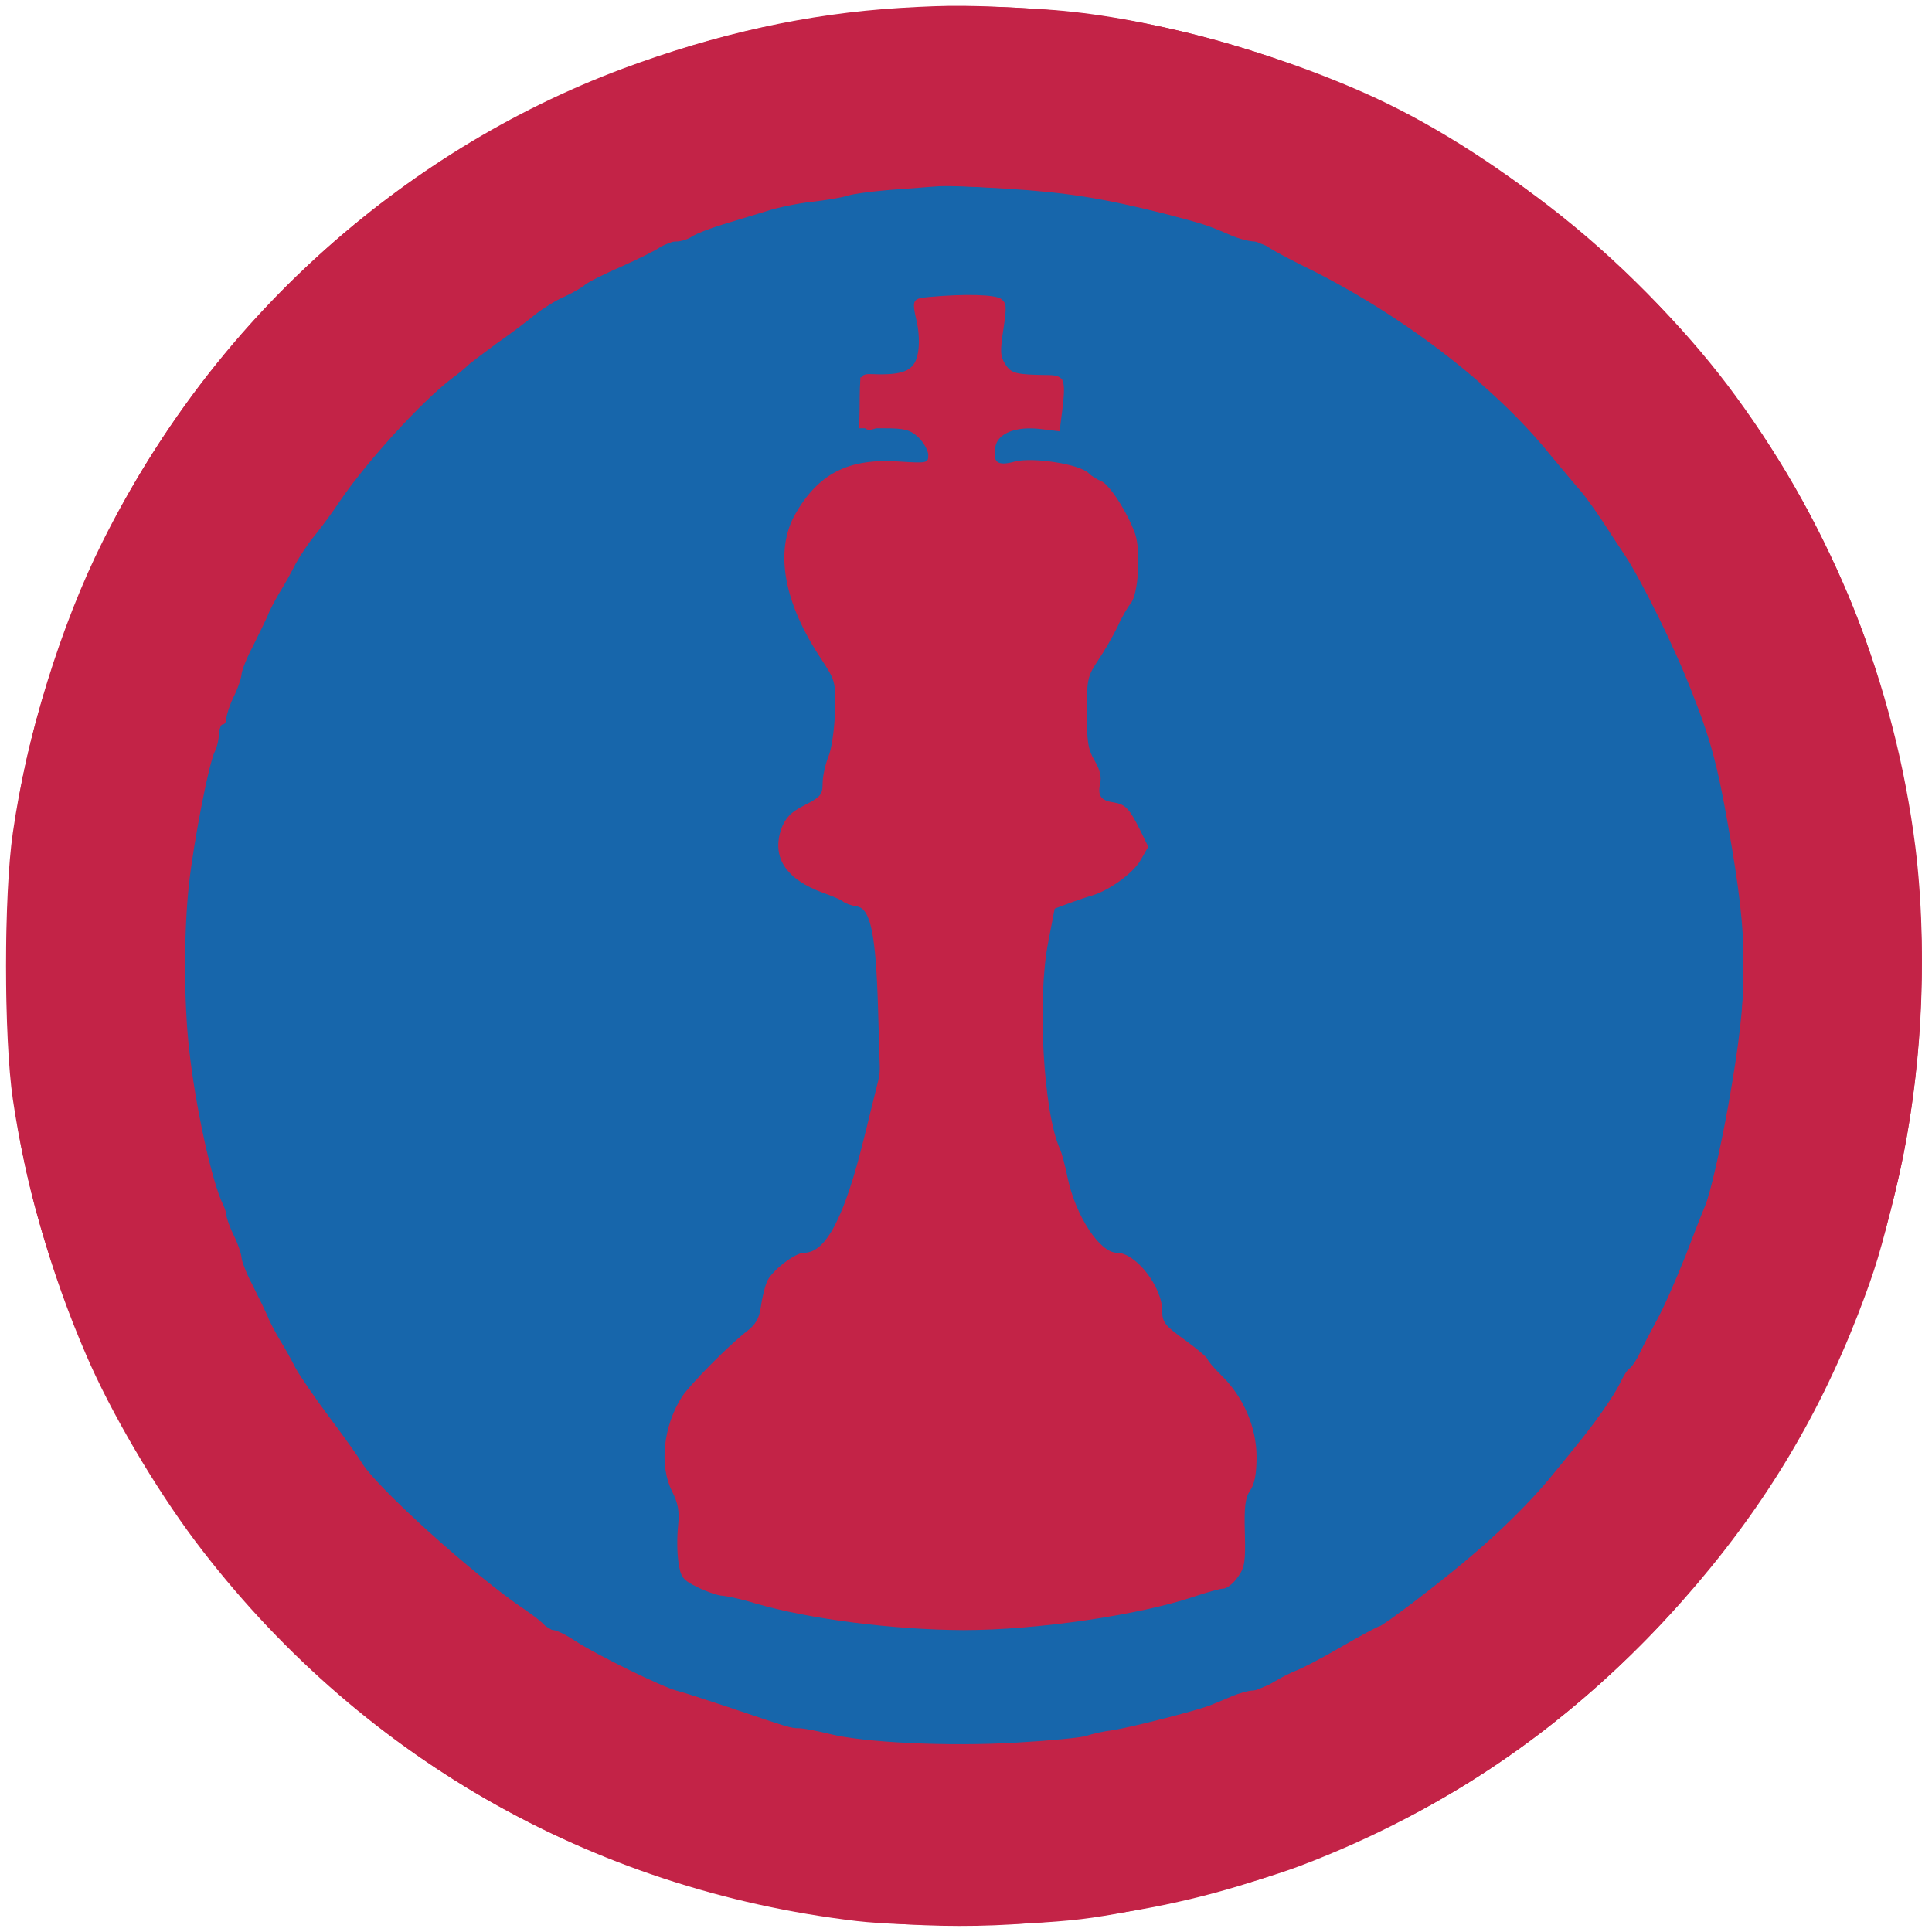
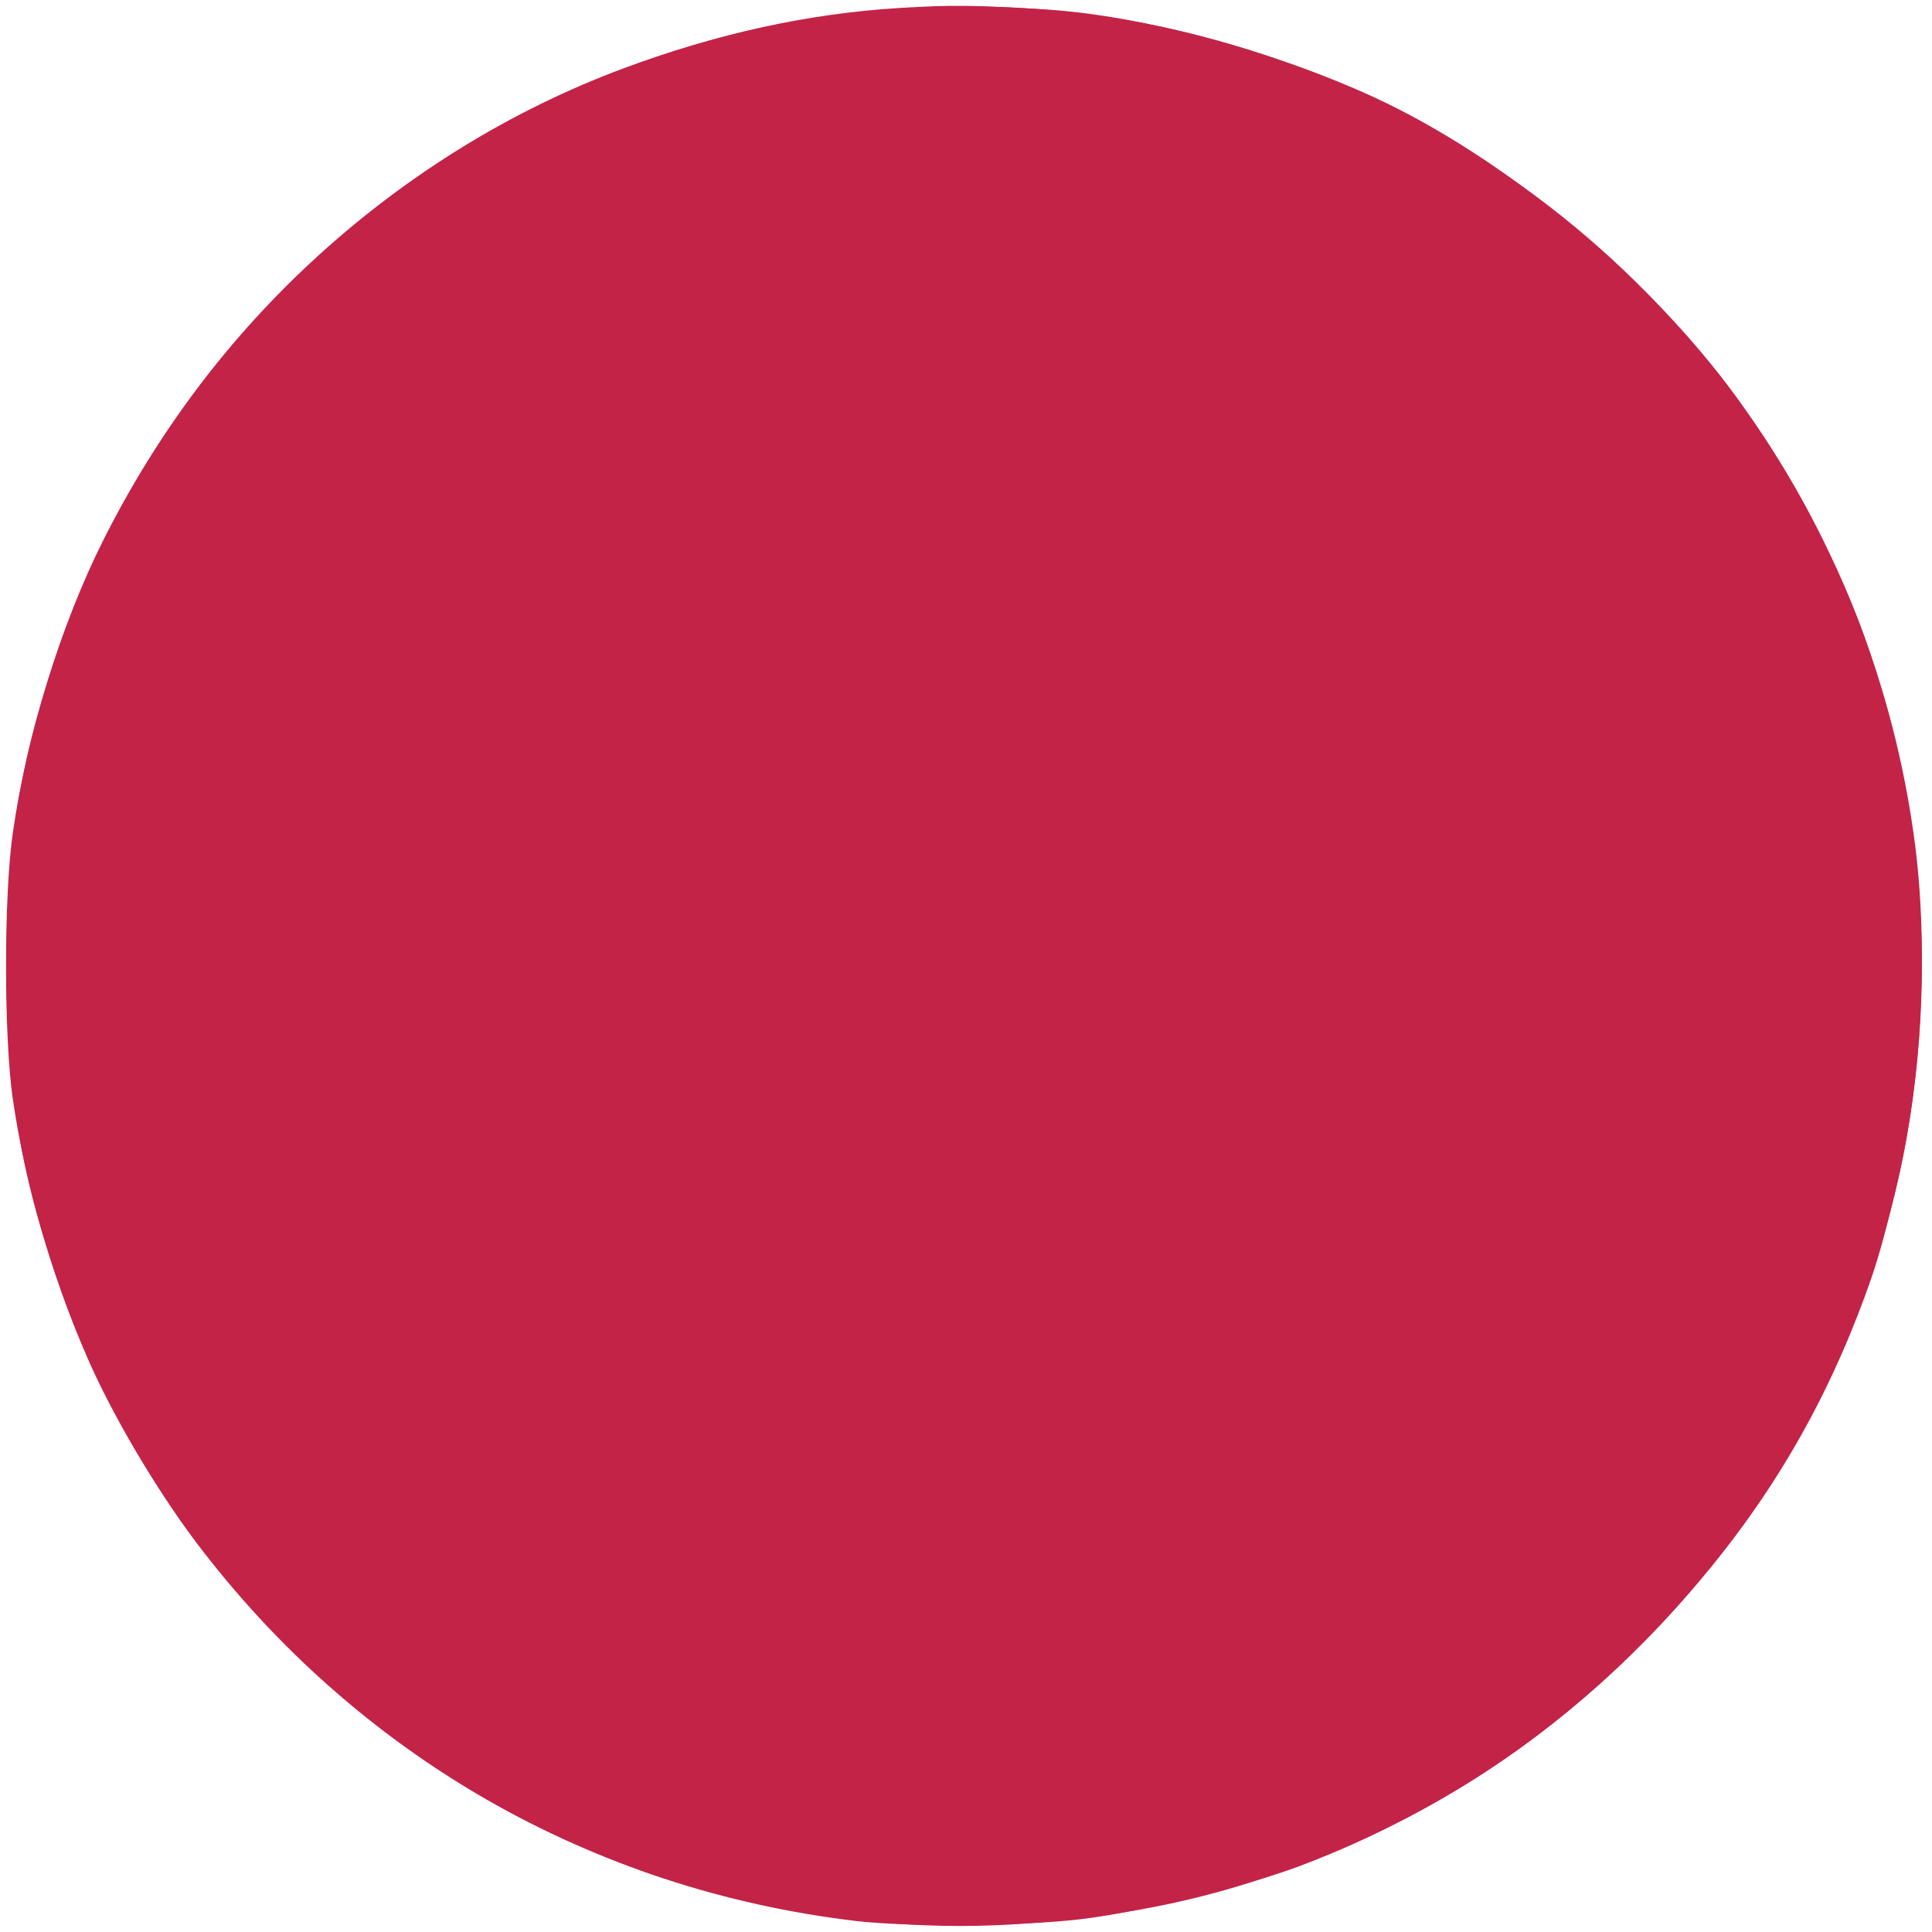
<svg xmlns="http://www.w3.org/2000/svg" version="1.1" width="512pt" height="512pt" viewBox="0 0 512 512" preserveAspectRatio="xMidYMid meet">
  <g transform="translate(0,512) scale(0.1,-0.1)" fill="#c32347" stroke="none">
    <path d="M2385 5099 c-244 -15 -485 -68 -735 -161 -591 -221 -1088 -673 -1378 -1253 -111 -222 -201 -513 -238 -772 -24 -164 -24 -542 0 -706 32 -219 100 -460 194 -677 65 -152 182 -351 290 -495 427 -566 1048 -923 1752 -1006 140 -16 435 -14 595 5 152 18 437 87 580 141 389 147 729 382 1012 701 208 234 357 478 467 761 47 122 60 167 100 331 68 276 87 624 52 907 -55 433 -217 841 -476 1195 -231 317 -612 632 -958 792 -272 125 -616 217 -872 233 -200 12 -249 12 -385 4z" />
  </g>
  <g transform="translate(0,512) scale(0.1,-0.1)" fill="#1766ab" stroke="none">
-     <path d="M2390 4625 c-14 -3 -68 -10 -120 -16 -380 -45 -786 -232 -1096 -504 -227 -200 -451 -521 -544 -780 -81 -226 -89 -258 -125 -485 -33 -206 -33 -354 0 -560 36 -227 45 -262 125 -484 20 -55 102 -224 152 -311 28 -49 175 -249 214 -291 16 -17 47 -51 69 -75 161 -174 414 -350 660 -457 152 -66 358 -126 535 -154 99 -16 493 -16 590 0 106 18 300 64 345 82 11 4 47 18 80 30 107 40 221 92 300 139 33 20 72 42 87 50 28 14 166 117 183 136 6 6 27 24 48 39 57 42 207 193 257 260 179 236 249 356 324 551 104 269 146 491 146 765 0 175 -7 243 -42 415 -61 304 -194 599 -368 822 -34 43 -75 96 -92 118 -50 63 -195 202 -273 263 -102 78 -146 109 -230 159 -120 71 -217 118 -340 163 -33 12 -69 26 -80 30 -53 21 -184 52 -320 75 -85 15 -431 28 -485 20z m262 -385 c-5 -104 1 -111 96 -119 l67 -6 -2 -34 c0 -18 -4 -49 -8 -67 -5 -29 -9 -33 -28 -29 -85 22 -130 5 -148 -55 -15 -51 -4 -65 35 -45 36 19 99 19 160 1 102 -31 186 -140 186 -242 0 -73 -41 -182 -102 -273 -17 -25 -34 -55 -39 -68 -11 -30 5 -159 26 -201 10 -20 14 -43 11 -58 -8 -29 8 -54 33 -54 10 0 31 -15 49 -32 38 -40 47 -105 18 -136 -24 -28 -124 -78 -168 -86 -21 -4 -42 -15 -46 -24 -20 -38 -32 -147 -33 -288 -1 -154 16 -261 71 -449 25 -85 80 -170 118 -180 83 -20 110 -53 127 -152 4 -24 11 -43 15 -43 17 0 180 -163 195 -194 45 -96 52 -199 17 -239 -12 -14 -15 -38 -13 -110 2 -78 -1 -97 -16 -116 -24 -30 -163 -69 -393 -110 -92 -17 -447 -25 -555 -13 -107 12 -268 39 -310 52 -16 5 -65 19 -108 31 -100 29 -109 43 -106 152 1 58 -3 93 -15 119 -29 67 -22 146 19 229 24 46 129 153 184 185 26 15 31 24 31 57 0 69 60 147 113 147 26 0 63 38 94 97 26 51 40 93 83 263 32 123 38 338 14 476 l-17 92 -41 12 c-23 6 -73 28 -113 47 -61 30 -74 41 -84 70 -18 57 23 125 87 142 27 7 29 11 29 58 0 33 6 58 16 69 11 13 18 46 22 103 5 83 5 85 -30 139 -19 30 -51 89 -71 131 -75 155 -39 287 103 379 33 21 52 26 110 26 39 0 85 -3 104 -8 l34 -9 -7 39 c-10 51 -18 60 -72 73 -32 8 -50 8 -65 0 -38 -20 -49 -5 -49 66 l0 65 63 0 c95 0 101 8 94 112 -3 47 -4 88 -2 90 3 2 53 4 112 4 l108 -1 -3 -85z" />
-   </g>
+     </g>
  <g transform="translate(0,512) scale(0.1,-0.1)" fill="#c32347" stroke="none">
    <path d="M2420 5099 c-254 -13 -482 -59 -725 -146 -712 -254 -1274 -814 -1529 -1523 -110 -306 -149 -537 -149 -870 0 -333 39 -564 149 -870 195 -541 584 -1014 1082 -1314 426 -256 944 -385 1433 -356 385 24 675 100 1019 269 517 255 961 730 1193 1276 215 509 259 1092 121 1625 -55 211 -103 339 -198 528 -203 403 -538 767 -917 997 -52 32 -105 65 -119 74 -14 10 -75 41 -137 69 -399 185 -798 264 -1223 241z m247 -479 c160 -10 254 -25 418 -66 103 -27 114 -30 178 -58 21 -9 49 -16 62 -16 13 0 27 -4 30 -10 3 -5 45 -28 93 -52 260 -126 509 -316 660 -503 32 -38 67 -81 80 -95 12 -14 39 -51 60 -83 20 -31 47 -72 59 -90 43 -65 132 -245 175 -357 50 -125 70 -199 98 -360 55 -310 55 -430 0 -740 -21 -117 -48 -234 -61 -265 -5 -11 -29 -72 -53 -135 -25 -63 -59 -140 -76 -170 -16 -30 -37 -69 -45 -87 -8 -17 -20 -35 -26 -39 -6 -3 -17 -21 -25 -38 -16 -34 -67 -107 -119 -170 -18 -23 -50 -61 -70 -86 -51 -61 -126 -136 -210 -207 -81 -69 -231 -183 -240 -183 -3 0 -48 -24 -100 -54 -51 -30 -104 -57 -117 -62 -12 -4 -40 -18 -60 -30 -21 -13 -47 -24 -57 -24 -11 0 -37 -7 -58 -16 -21 -9 -47 -20 -58 -24 -36 -14 -209 -58 -255 -65 -25 -3 -56 -10 -70 -15 -14 -5 -97 -13 -185 -18 -182 -11 -407 0 -497 23 -33 8 -69 15 -81 15 -22 0 -27 2 -187 56 -58 19 -118 39 -135 43 -40 10 -217 97 -270 132 -24 16 -50 29 -58 29 -9 0 -20 6 -24 13 -4 6 -28 25 -53 42 -132 88 -399 329 -434 393 -5 9 -41 60 -80 112 -39 52 -81 113 -93 135 -11 22 -30 56 -42 75 -11 19 -26 46 -31 60 -6 14 -24 51 -40 83 -17 32 -30 66 -30 75 -1 10 -9 35 -20 57 -11 22 -19 46 -20 53 0 7 -4 20 -9 30 -29 58 -74 263 -90 414 -14 124 -14 312 0 436 12 110 53 323 69 352 5 10 10 30 10 44 0 14 5 26 10 26 6 0 10 8 10 18 1 9 9 35 20 57 11 22 19 47 20 57 0 9 13 43 30 75 16 32 34 69 40 83 5 14 20 41 31 60 12 19 31 53 42 75 12 22 35 57 52 77 16 20 46 60 65 89 72 106 218 266 300 328 19 14 37 29 40 33 3 3 37 29 75 57 39 27 85 62 104 78 19 15 52 36 75 46 22 10 47 24 56 32 8 7 53 30 100 50 47 21 92 44 101 51 8 8 27 14 40 14 14 0 33 6 44 14 11 7 47 21 80 31 33 10 85 26 115 35 30 10 84 21 120 25 36 4 79 11 95 16 17 6 82 14 145 18 63 5 117 9 120 9 3 1 73 -3 157 -8z" />
-     <path d="M2463 4333 c-46 -4 -47 -7 -33 -68 5 -22 7 -57 3 -78 -7 -46 -33 -60 -105 -59 -53 1 -49 10 -50 -95 l-1 -48 66 0 c55 0 69 -4 91 -24 14 -14 26 -35 26 -47 0 -21 -2 -22 -78 -17 -134 9 -214 -32 -276 -142 -53 -97 -29 -232 70 -381 38 -58 39 -61 37 -141 -2 -46 -9 -99 -18 -119 -8 -20 -15 -52 -15 -70 0 -30 -5 -36 -48 -58 -36 -18 -50 -33 -61 -61 -27 -76 11 -135 110 -171 23 -8 47 -18 53 -23 6 -5 22 -11 36 -13 37 -5 51 -71 57 -273 l5 -170 -42 -170 c-52 -211 -101 -305 -159 -305 -25 0 -89 -50 -99 -78 -6 -15 -13 -45 -16 -67 -4 -29 -14 -46 -38 -64 -48 -37 -151 -142 -171 -173 -50 -79 -60 -183 -26 -250 16 -32 20 -52 16 -92 -3 -28 -3 -71 1 -96 6 -41 11 -47 52 -67 25 -12 54 -22 66 -22 11 -1 50 -9 85 -20 144 -42 366 -70 552 -71 194 0 468 40 612 89 33 11 68 21 77 21 9 0 26 13 38 30 19 26 21 42 19 118 -2 70 1 93 14 112 12 17 17 45 17 89 0 78 -34 157 -91 214 -22 21 -39 42 -39 45 0 4 -27 27 -60 51 -53 38 -60 47 -60 77 0 64 -70 154 -120 154 -46 0 -110 99 -131 200 -6 30 -15 64 -20 75 -44 96 -61 399 -31 549 l17 88 40 15 c22 8 49 17 60 20 46 14 109 60 128 94 l20 35 -23 47 c-27 54 -38 65 -66 70 -36 5 -45 17 -39 48 5 20 0 39 -14 63 -17 28 -21 50 -21 127 0 88 2 97 30 139 17 25 40 65 52 90 11 25 27 52 34 60 21 25 28 139 12 186 -20 56 -69 132 -90 139 -10 4 -25 13 -33 21 -24 24 -147 43 -195 31 -47 -13 -60 -3 -52 40 7 35 55 54 120 46 l50 -6 7 55 c10 81 6 93 -35 94 -88 1 -100 4 -116 29 -13 20 -14 34 -5 92 9 60 9 69 -6 81 -16 11 -92 14 -190 5z" />
+     <path d="M2463 4333 c-46 -4 -47 -7 -33 -68 5 -22 7 -57 3 -78 -7 -46 -33 -60 -105 -59 -53 1 -49 10 -50 -95 l-1 -48 66 0 c55 0 69 -4 91 -24 14 -14 26 -35 26 -47 0 -21 -2 -22 -78 -17 -134 9 -214 -32 -276 -142 -53 -97 -29 -232 70 -381 38 -58 39 -61 37 -141 -2 -46 -9 -99 -18 -119 -8 -20 -15 -52 -15 -70 0 -30 -5 -36 -48 -58 -36 -18 -50 -33 -61 -61 -27 -76 11 -135 110 -171 23 -8 47 -18 53 -23 6 -5 22 -11 36 -13 37 -5 51 -71 57 -273 l5 -170 -42 -170 c-52 -211 -101 -305 -159 -305 -25 0 -89 -50 -99 -78 -6 -15 -13 -45 -16 -67 -4 -29 -14 -46 -38 -64 -48 -37 -151 -142 -171 -173 -50 -79 -60 -183 -26 -250 16 -32 20 -52 16 -92 -3 -28 -3 -71 1 -96 6 -41 11 -47 52 -67 25 -12 54 -22 66 -22 11 -1 50 -9 85 -20 144 -42 366 -70 552 -71 194 0 468 40 612 89 33 11 68 21 77 21 9 0 26 13 38 30 19 26 21 42 19 118 -2 70 1 93 14 112 12 17 17 45 17 89 0 78 -34 157 -91 214 -22 21 -39 42 -39 45 0 4 -27 27 -60 51 -53 38 -60 47 -60 77 0 64 -70 154 -120 154 -46 0 -110 99 -131 200 -6 30 -15 64 -20 75 -44 96 -61 399 -31 549 c22 8 49 17 60 20 46 14 109 60 128 94 l20 35 -23 47 c-27 54 -38 65 -66 70 -36 5 -45 17 -39 48 5 20 0 39 -14 63 -17 28 -21 50 -21 127 0 88 2 97 30 139 17 25 40 65 52 90 11 25 27 52 34 60 21 25 28 139 12 186 -20 56 -69 132 -90 139 -10 4 -25 13 -33 21 -24 24 -147 43 -195 31 -47 -13 -60 -3 -52 40 7 35 55 54 120 46 l50 -6 7 55 c10 81 6 93 -35 94 -88 1 -100 4 -116 29 -13 20 -14 34 -5 92 9 60 9 69 -6 81 -16 11 -92 14 -190 5z" />
  </g>
</svg>